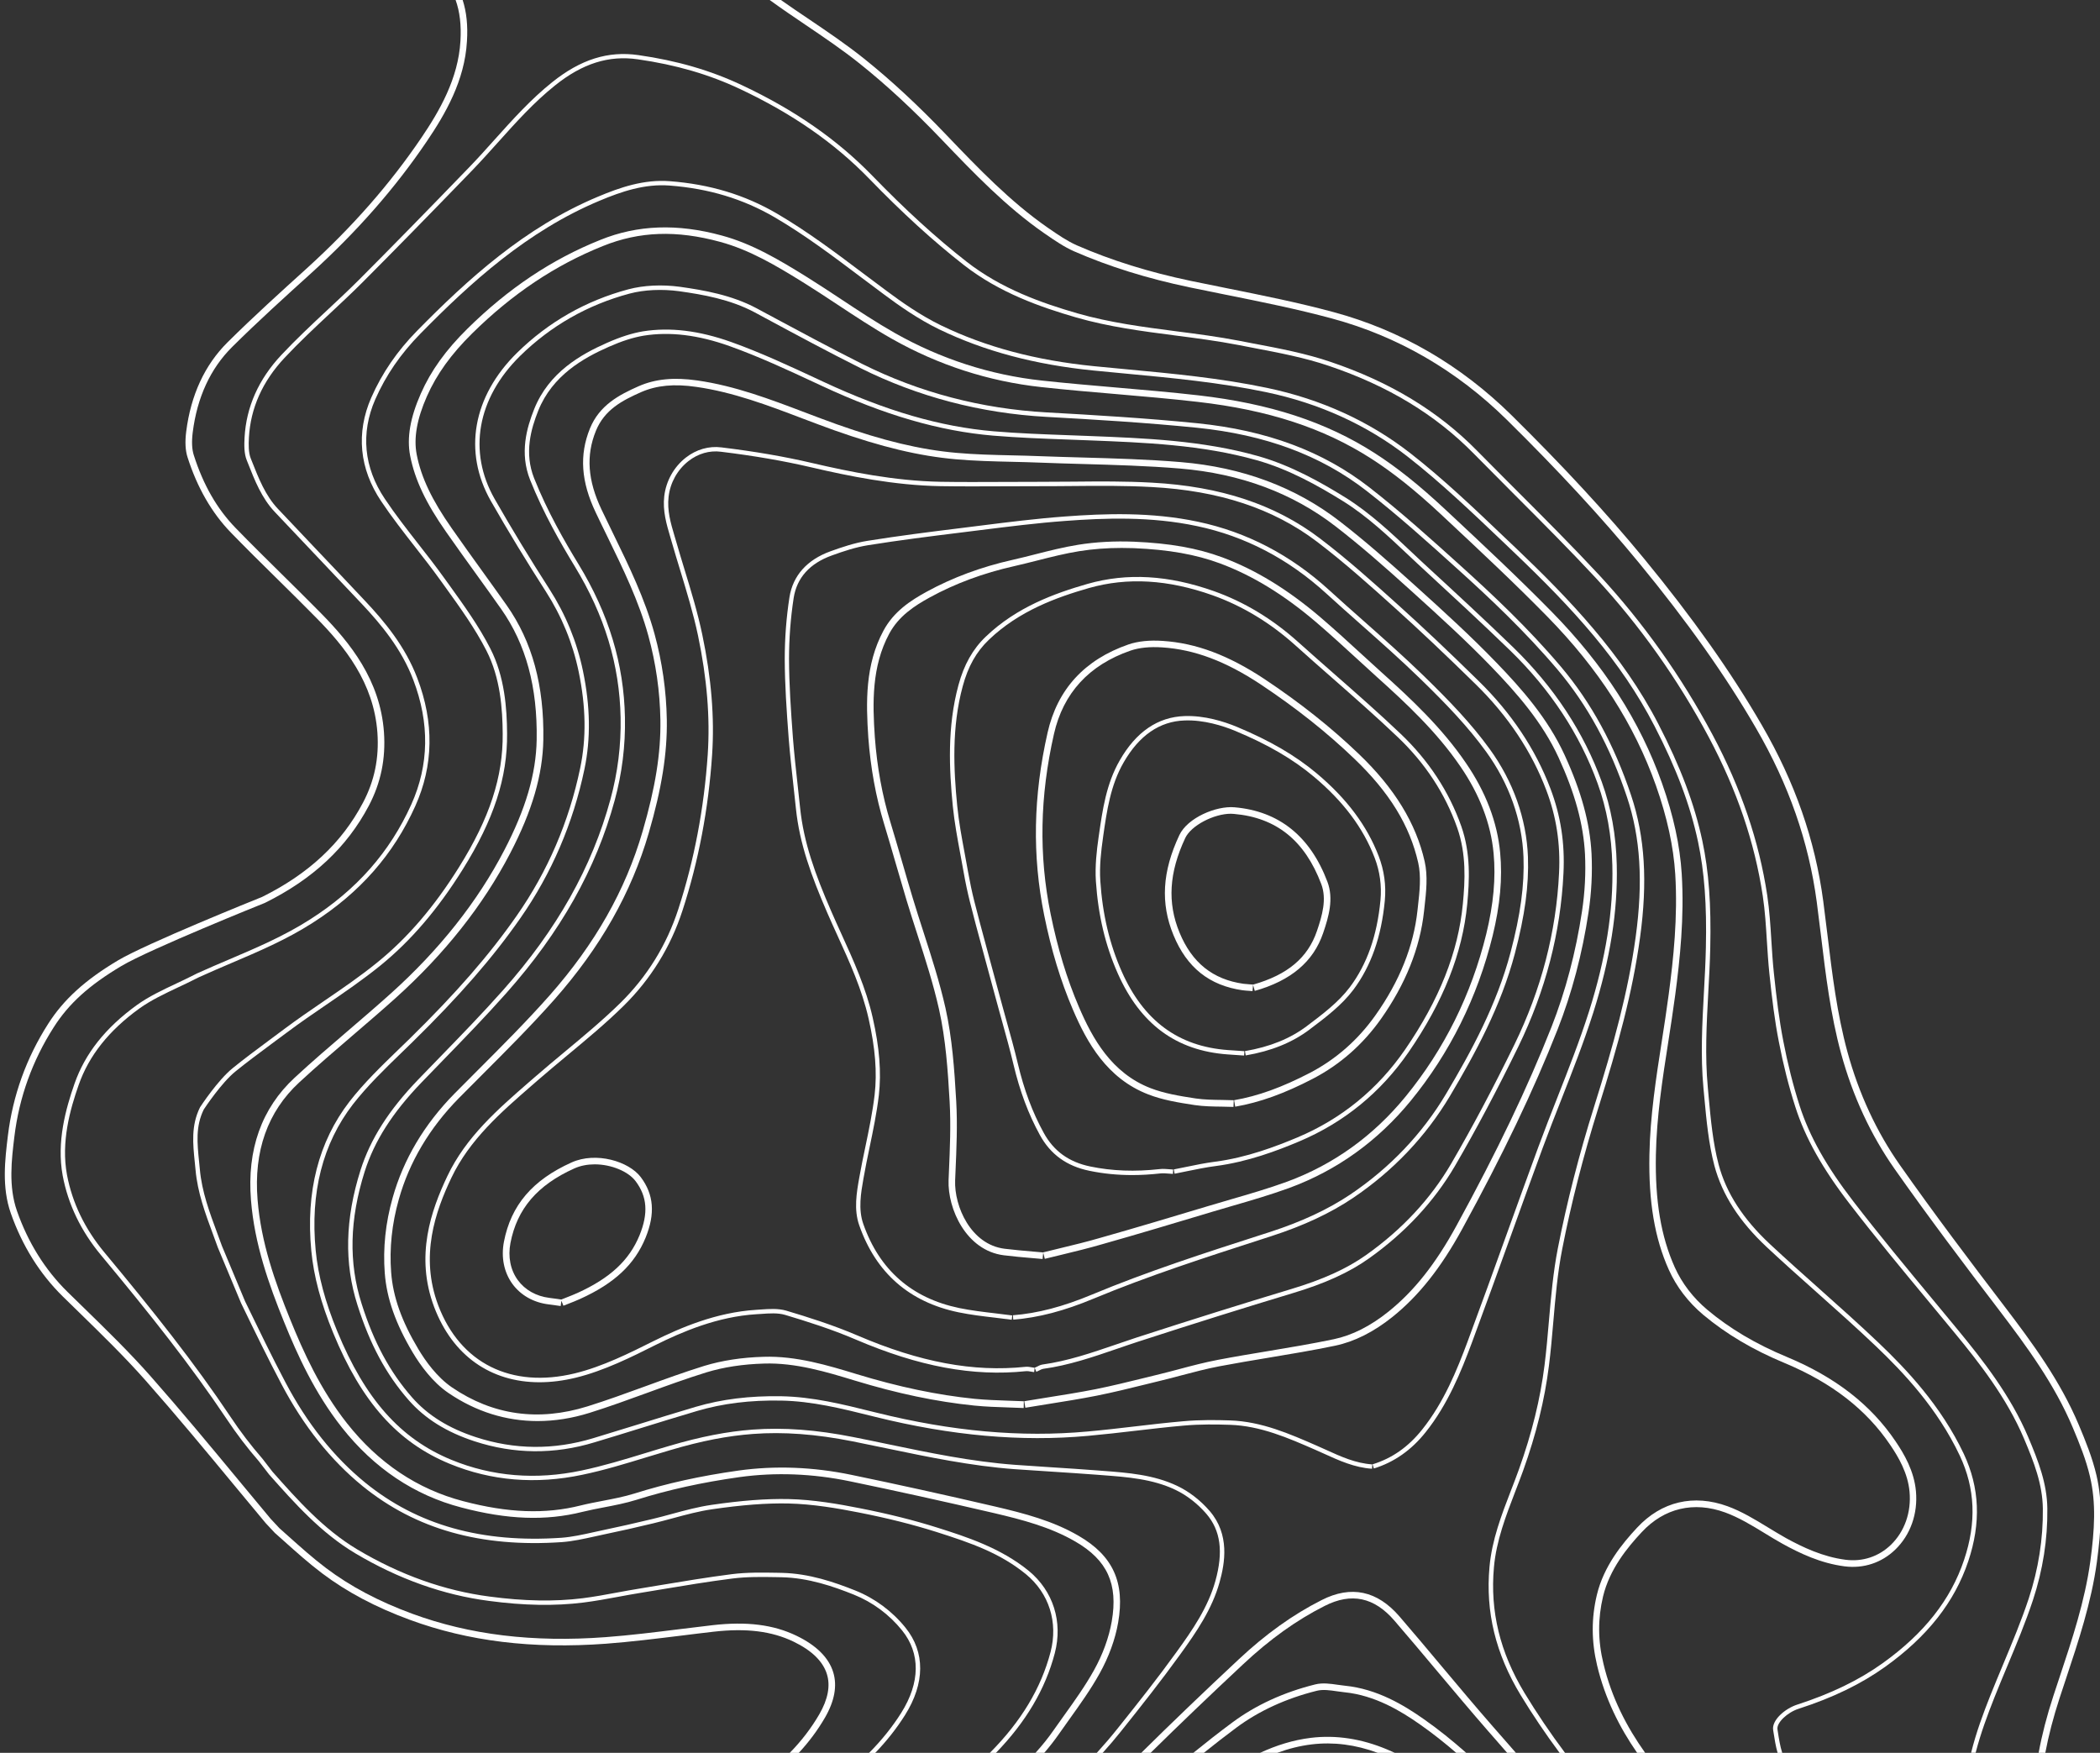
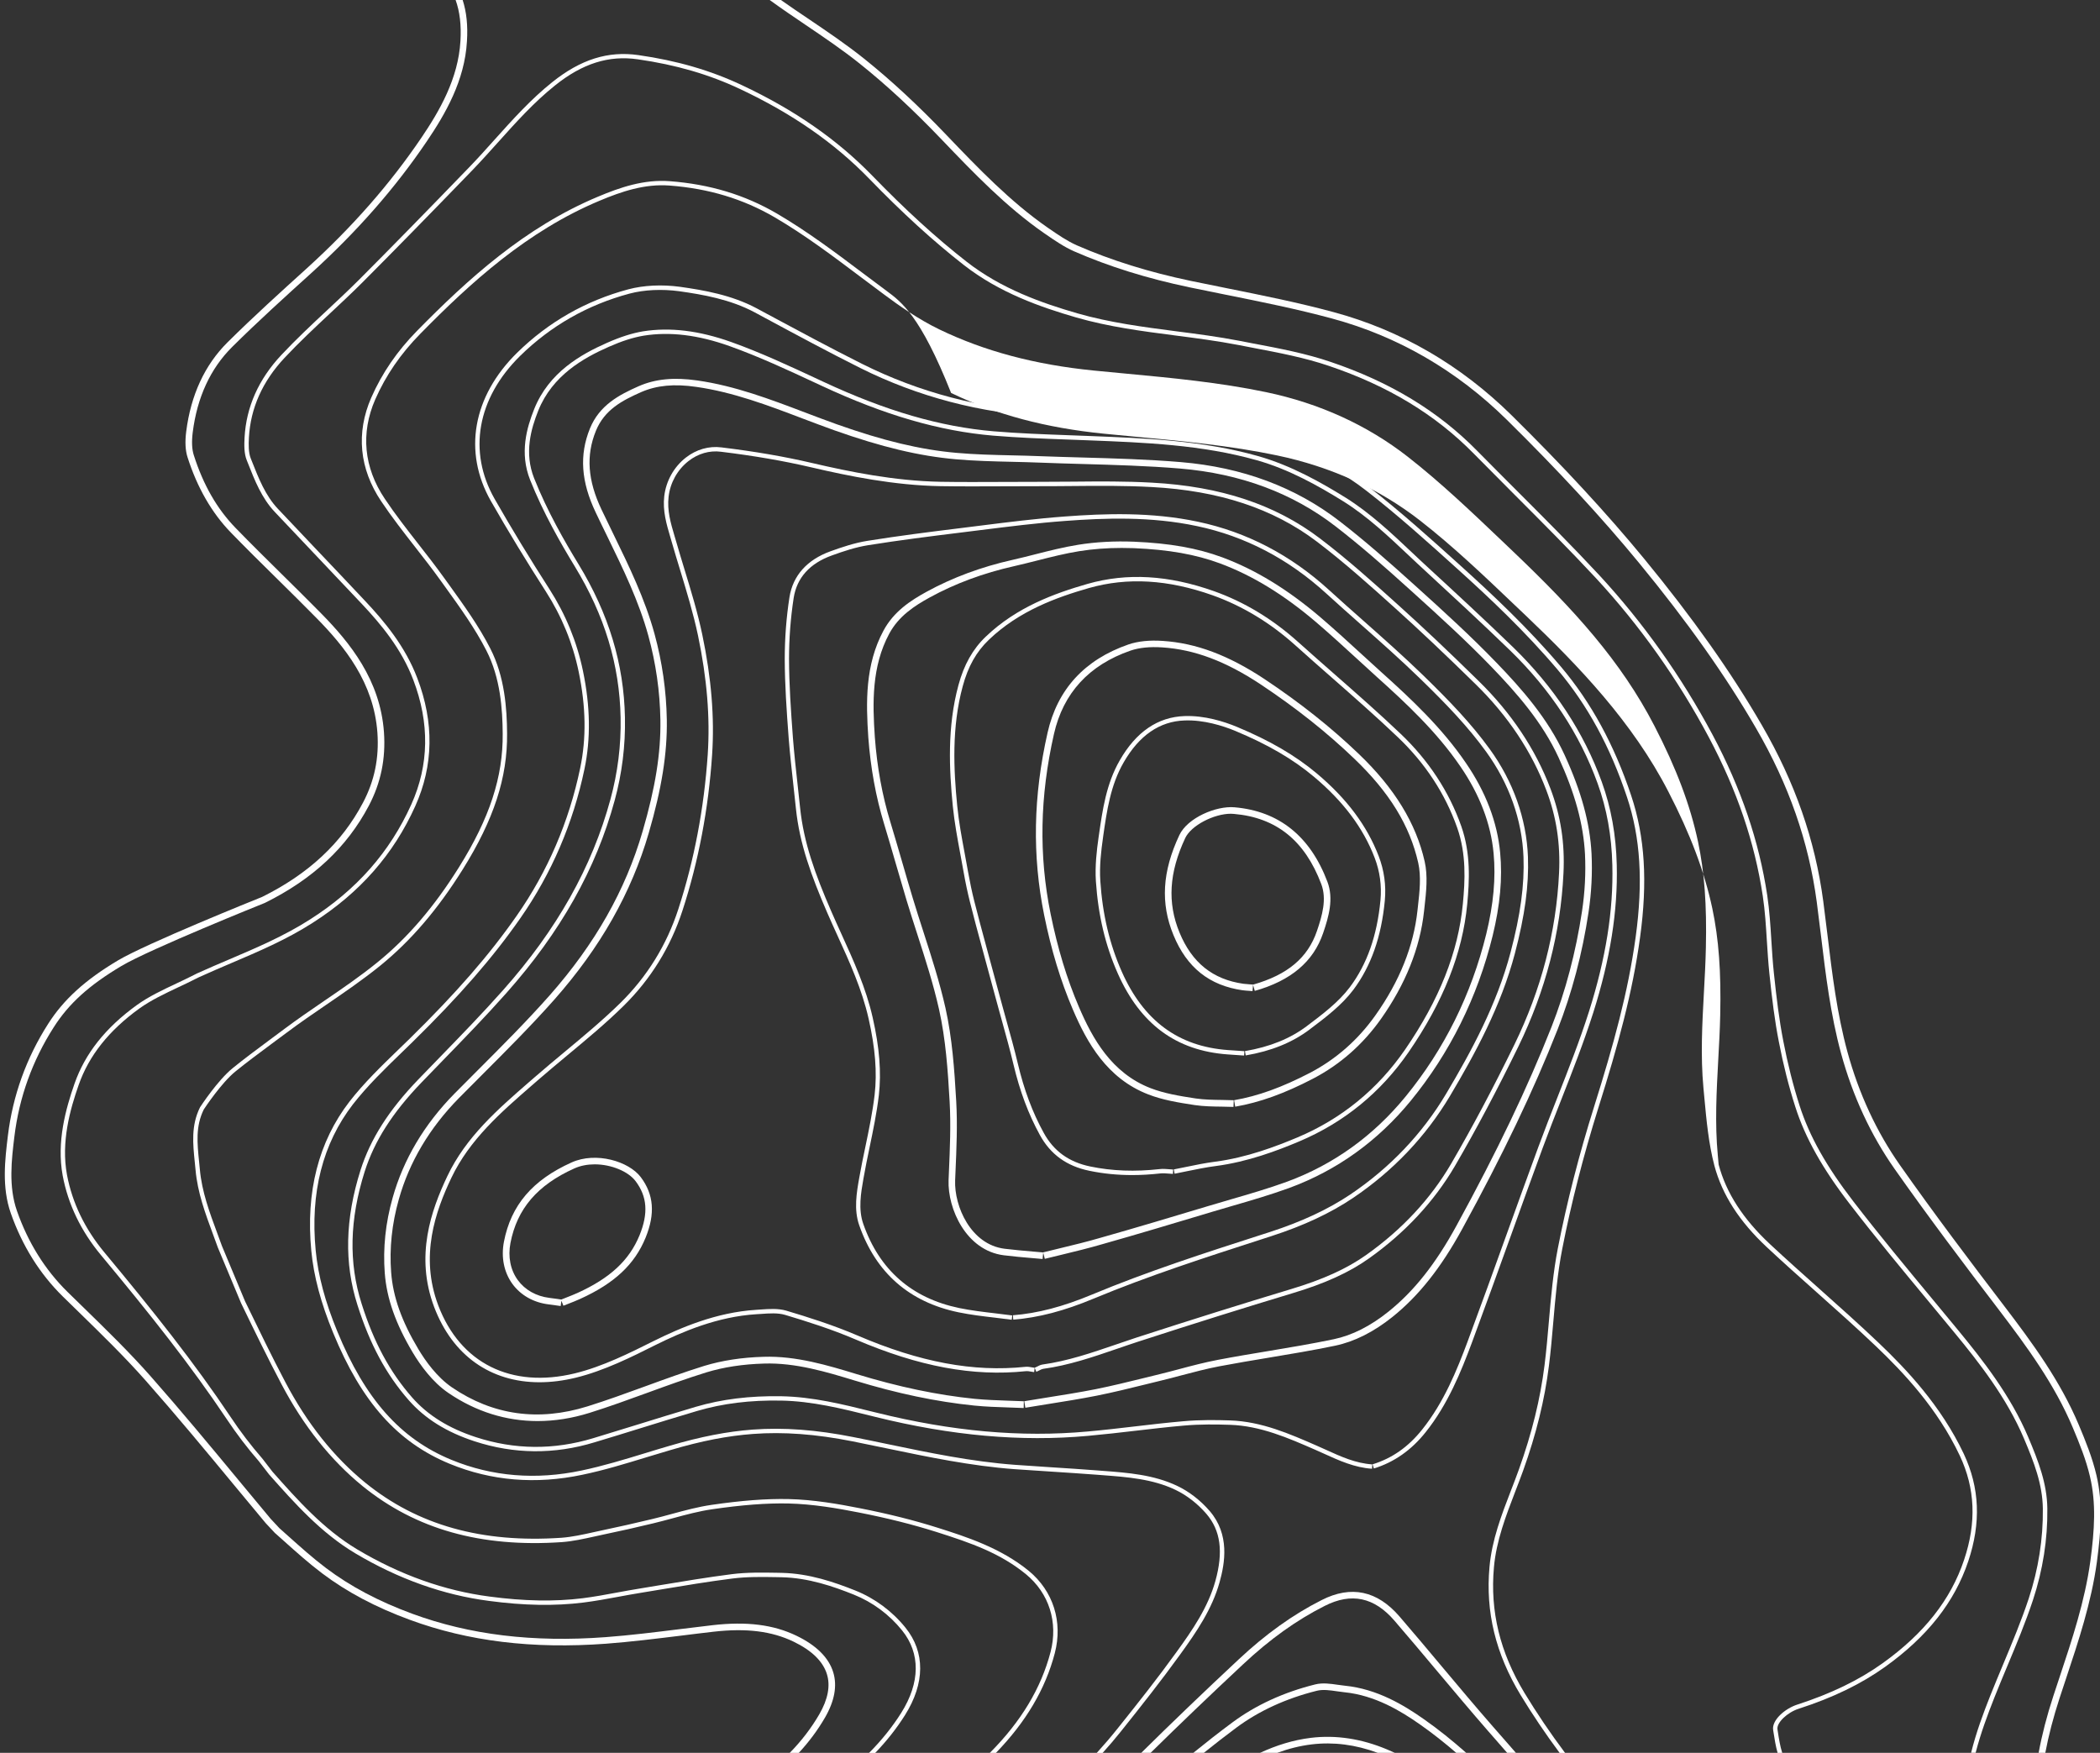
<svg xmlns="http://www.w3.org/2000/svg" fill="#000000" height="50" preserveAspectRatio="xMidYMid meet" version="1" viewBox="11.3 0.0 59.9 50.0" width="59.9" zoomAndPan="magnify">
  <rect x="11.3" y="0.0" width="59.9" height="50.0" fill="#333333" stroke="none" />
  <g>
    <g id="change1_5">
-       <path d="M57.025,45.539c0.188-0.778,0.688-1.39,1.104-1.835c0.64-0.687,1.484-0.886,2.379-0.561 c0.391,0.143,0.763,0.369,1.123,0.589c0.168,0.103,0.342,0.209,0.518,0.307c0.488,0.268,1.08,0.553,1.765,0.641 c0.541,0.069,1.054-0.099,1.444-0.475c0.435-0.419,0.65-1.026,0.592-1.667c-0.052-0.578-0.337-1.063-0.58-1.422 c-0.704-1.044-1.716-1.831-3.095-2.406c-0.892-0.37-1.637-0.812-2.278-1.35c-0.403-0.339-0.724-0.758-0.927-1.212 c-0.393-0.875-0.563-1.893-0.538-3.202c0.02-1.087,0.189-2.175,0.354-3.228c0.067-0.437,0.138-0.887,0.197-1.333 c0.135-1.016,0.263-2.222,0.186-3.46c-0.051-0.812-0.234-1.655-0.56-2.577c-0.629-1.777-1.657-3.378-3.145-4.894 c-0.946-0.964-1.95-1.903-2.921-2.811l-0.116-0.108c-0.74-0.692-1.384-1.206-2.023-1.615c-1.385-0.886-2.981-1.408-5.023-1.643 c-0.779-0.089-1.574-0.157-2.343-0.223c-0.697-0.06-1.418-0.122-2.125-0.199c-1.471-0.16-2.879-0.616-4.186-1.354 c-0.527-0.299-1.044-0.641-1.544-0.972c-0.307-0.203-0.624-0.412-0.942-0.611c-0.832-0.518-1.59-0.966-2.454-1.2 c-1.267-0.346-2.4-0.305-3.463,0.125c-1.386,0.555-2.625,1.384-3.79,2.532c-0.619,0.611-1.042,1.199-1.33,1.851 C23,11.913,22.9,12.493,22.999,13c0.133,0.682,0.451,1.354,1.029,2.177c0.288,0.412,0.585,0.826,0.874,1.226 c0.229,0.318,0.466,0.646,0.695,0.972c0.706,1.005,1.036,2.224,1.011,3.727c-0.017,0.972-0.311,1.973-0.923,3.149 c-0.761,1.465-1.85,2.84-3.234,4.085c-0.403,0.362-0.821,0.721-1.225,1.067c-0.504,0.432-1.025,0.878-1.521,1.338 c-0.944,0.874-1.363,2.05-1.246,3.494c0.1,1.256,0.513,2.412,0.944,3.475c0.379,0.936,0.872,2.024,1.646,3.006 c0.92,1.166,2.069,1.936,3.413,2.286c1.313,0.347,2.408,0.386,3.447,0.125c0.202-0.05,0.411-0.09,0.614-0.129 c0.307-0.059,0.625-0.12,0.929-0.215c0.908-0.286,1.871-0.498,2.944-0.649c1.022-0.141,2.083-0.101,3.151,0.121 c1.308,0.271,2.649,0.567,4.1,0.904c0.817,0.192,1.61,0.399,2.323,0.812c0.916,0.529,1.227,1.211,1.041,2.281 c-0.08,0.46-0.256,0.942-0.509,1.396c-0.248,0.444-0.552,0.87-0.847,1.281c-0.101,0.142-0.203,0.283-0.302,0.425 c-0.154,0.222-0.326,0.436-0.517,0.646h0.25c0.152-0.176,0.292-0.355,0.42-0.539c0.099-0.142,0.2-0.282,0.3-0.423 c0.298-0.416,0.606-0.846,0.858-1.3c0.263-0.472,0.447-0.975,0.53-1.455c0.2-1.146-0.149-1.908-1.131-2.476 c-0.734-0.426-1.542-0.637-2.374-0.832c-1.452-0.338-2.795-0.634-4.104-0.905c-1.09-0.226-2.172-0.268-3.215-0.123 c-1.084,0.152-2.057,0.367-2.974,0.656c-0.294,0.092-0.606,0.151-0.908,0.209c-0.205,0.04-0.417,0.08-0.624,0.131 c-1.007,0.254-2.073,0.215-3.354-0.123c-1.303-0.341-2.418-1.088-3.313-2.222c-0.759-0.963-1.245-2.037-1.619-2.961 c-0.426-1.048-0.833-2.188-0.931-3.418c-0.112-1.385,0.287-2.509,1.187-3.342c0.494-0.457,1.014-0.902,1.516-1.333 c0.405-0.348,0.824-0.706,1.229-1.07c1.402-1.261,2.504-2.653,3.275-4.138c0.626-1.204,0.926-2.231,0.944-3.233 c0.026-1.543-0.315-2.799-1.045-3.837c-0.23-0.326-0.467-0.655-0.696-0.973c-0.288-0.399-0.585-0.813-0.872-1.224 c-0.563-0.802-0.872-1.451-0.999-2.105c-0.09-0.467,0.005-1.011,0.292-1.661c0.279-0.629,0.689-1.199,1.291-1.793 c1.146-1.13,2.366-1.946,3.728-2.492c1.039-0.42,2.101-0.458,3.344-0.119c0.839,0.228,1.585,0.668,2.404,1.178 c0.315,0.197,0.632,0.406,0.938,0.608c0.503,0.332,1.023,0.676,1.555,0.978c1.329,0.752,2.762,1.215,4.258,1.378 c0.709,0.078,1.431,0.14,2.129,0.199c0.767,0.066,1.561,0.134,2.337,0.223c2.013,0.231,3.584,0.744,4.943,1.614 c0.631,0.404,1.265,0.911,1.997,1.594l0.116,0.109c0.969,0.906,1.972,1.843,2.915,2.805c1.468,1.497,2.482,3.075,3.102,4.825 c0.319,0.905,0.499,1.731,0.55,2.526c0.075,1.223-0.052,2.417-0.186,3.424c-0.059,0.443-0.128,0.894-0.196,1.329 c-0.165,1.059-0.335,2.153-0.355,3.252c-0.026,1.339,0.15,2.382,0.555,3.282c0.215,0.48,0.553,0.922,0.977,1.279 c0.657,0.55,1.418,1.002,2.327,1.379c1.344,0.562,2.329,1.326,3.012,2.339c0.23,0.339,0.501,0.798,0.549,1.333 c0.053,0.584-0.142,1.137-0.535,1.516c-0.349,0.335-0.807,0.485-1.291,0.423c-0.653-0.084-1.225-0.359-1.698-0.618 c-0.171-0.096-0.343-0.201-0.51-0.302c-0.368-0.225-0.749-0.457-1.156-0.606c-0.97-0.353-1.887-0.136-2.58,0.609 c-0.432,0.463-0.952,1.099-1.149,1.919c-0.159,0.664-0.157,1.321,0.006,2.008c0.226,0.95,0.639,1.771,1.142,2.497h0.229 c-0.525-0.736-0.958-1.571-1.189-2.541C56.876,46.802,56.874,46.174,57.025,45.539z" fill="#ffffff" />
-     </g>
+       </g>
    <g id="change2_6">
      <path d="M53.913,44.705c0.066-0.752,0.342-1.467,0.607-2.157c0.075-0.195,0.153-0.396,0.225-0.596 c0.374-1.042,0.615-2.021,0.737-2.996c0.053-0.417,0.089-0.843,0.125-1.254c0.059-0.686,0.12-1.394,0.254-2.075 c0.254-1.3,0.601-2.654,1.03-4.025c0.559-1.776,0.975-3.283,1.19-4.863c0.218-1.587,0.138-2.873-0.253-4.044 c-0.484-1.45-1.14-2.653-2.004-3.677c-0.939-1.109-1.971-2.075-2.855-2.874c-0.838-0.756-1.704-1.538-2.611-2.243 c-1.321-1.028-2.925-1.626-4.902-1.827c-1.463-0.147-2.927-0.234-4.301-0.31c-1.862-0.104-3.631-0.568-5.258-1.381 c-0.911-0.457-1.824-0.948-2.708-1.423l-0.302-0.163c-0.719-0.384-1.509-0.519-2.193-0.616c-0.513-0.069-1.034-0.044-1.468,0.071 c-1.216,0.325-2.285,0.935-3.177,1.811c-1.266,1.246-1.545,2.826-0.747,4.229c0.488,0.854,1.014,1.72,1.564,2.575 c0.456,0.71,0.772,1.481,0.94,2.293c0.208,0.998,0.222,1.898,0.043,2.752c-0.319,1.53-0.927,2.945-1.809,4.207 c-0.779,1.118-1.721,2.201-3.055,3.51c-0.107,0.104-0.215,0.209-0.323,0.313c-0.48,0.465-0.977,0.945-1.392,1.479 c-0.885,1.146-1.252,2.58-1.09,4.261c0.069,0.722,0.273,1.487,0.624,2.34c0.81,1.971,1.836,3.123,3.328,3.735 c1.184,0.486,2.455,0.591,3.777,0.311c0.621-0.129,1.238-0.318,1.836-0.501c0.224-0.068,0.455-0.139,0.683-0.205 c0.883-0.261,1.631-0.406,2.354-0.459c0.865-0.065,1.792,0.004,2.835,0.211c0.322,0.064,0.648,0.132,0.964,0.198 c1.191,0.248,2.422,0.505,3.66,0.596c0.346,0.024,0.692,0.047,1.039,0.069c0.431,0.028,0.876,0.057,1.313,0.09l0.154,0.012 c0.703,0.053,1.432,0.107,2.082,0.419c0.318,0.151,0.631,0.394,0.88,0.682c0.409,0.475,0.491,1.084,0.258,1.92 c-0.208,0.745-0.644,1.385-1.11,2.027c-0.53,0.735-1.077,1.427-1.687,2.189c-0.187,0.234-0.383,0.463-0.586,0.686h0.167 c0.179-0.198,0.352-0.4,0.517-0.607c0.588-0.736,1.159-1.458,1.69-2.194c0.473-0.652,0.915-1.302,1.129-2.067 c0.155-0.553,0.294-1.366-0.284-2.035c-0.26-0.301-0.586-0.554-0.92-0.712c-0.672-0.322-1.411-0.377-2.126-0.431l-0.154-0.012 c-0.438-0.033-0.884-0.063-1.315-0.09c-0.346-0.022-0.692-0.045-1.037-0.07c-1.23-0.09-2.457-0.346-3.643-0.593 c-0.316-0.066-0.644-0.135-0.966-0.198c-1.055-0.21-1.993-0.279-2.869-0.214c-0.731,0.054-1.487,0.201-2.379,0.464 c-0.229,0.066-0.46,0.138-0.684,0.206c-0.595,0.182-1.21,0.369-1.825,0.498c-1.298,0.274-2.544,0.172-3.705-0.304 c-1.458-0.599-2.463-1.73-3.26-3.668c-0.346-0.841-0.547-1.595-0.615-2.304c-0.159-1.648,0.199-3.052,1.064-4.173 c0.41-0.526,0.903-1.004,1.38-1.466c0.108-0.104,0.216-0.209,0.323-0.314c1.339-1.314,2.286-2.402,3.07-3.526 c0.891-1.276,1.506-2.708,1.829-4.253c0.182-0.871,0.168-1.788-0.043-2.803c-0.171-0.826-0.494-1.612-0.958-2.335 c-0.549-0.853-1.074-1.717-1.561-2.569c-0.769-1.35-0.498-2.874,0.725-4.078c0.877-0.861,1.927-1.459,3.122-1.779 c0.419-0.111,0.923-0.135,1.419-0.068c0.673,0.095,1.45,0.229,2.151,0.602l0.302,0.163c0.884,0.476,1.798,0.968,2.711,1.425 c1.642,0.82,3.428,1.289,5.307,1.394c1.373,0.076,2.835,0.163,4.296,0.31c1.953,0.199,3.535,0.788,4.838,1.801 c0.903,0.702,1.768,1.482,2.604,2.237c0.882,0.796,1.909,1.759,2.844,2.862c0.854,1.012,1.502,2.201,1.98,3.636 c0.385,1.152,0.463,2.42,0.248,3.988c-0.215,1.571-0.629,3.072-1.186,4.843c-0.432,1.375-0.779,2.733-1.034,4.039 c-0.135,0.688-0.196,1.399-0.256,2.088c-0.035,0.41-0.072,0.835-0.124,1.249c-0.121,0.965-0.36,1.937-0.73,2.969 c-0.071,0.198-0.148,0.399-0.224,0.594c-0.27,0.699-0.548,1.421-0.616,2.191c-0.116,1.281,0.175,2.478,0.89,3.656 c0.334,0.55,0.704,1.099,1.112,1.649h0.155c-0.428-0.572-0.813-1.143-1.16-1.715C54.084,47.131,53.799,45.96,53.913,44.705z" fill="#ffffff" />
    </g>
    <g id="change1_7">
      <path d="M53.891,49.259c-0.494-0.565-0.986-1.152-1.462-1.719c-0.394-0.471-0.802-0.957-1.209-1.429 c-0.635-0.738-1.382-0.896-2.221-0.469c-0.82,0.414-1.596,0.97-2.371,1.696c-1.011,0.944-1.923,1.82-2.774,2.661h0.267 c0.812-0.799,1.68-1.631,2.636-2.524c0.763-0.715,1.523-1.26,2.328-1.666c0.763-0.388,1.415-0.249,1.993,0.424 c0.407,0.472,0.814,0.957,1.208,1.427c0.477,0.567,0.969,1.154,1.464,1.722l0.073,0.083c0.155,0.178,0.311,0.356,0.467,0.535h0.25 c-0.193-0.22-0.385-0.439-0.576-0.658L53.891,49.259z" fill="#ffffff" />
    </g>
    <g id="change1_1">
      <path d="M49.661,48.085c-0.066-0.007-0.133-0.017-0.2-0.026c-0.214-0.031-0.435-0.063-0.645-0.011 c-0.903,0.225-1.7,0.591-2.368,1.088c-0.375,0.278-0.746,0.569-1.11,0.864h0.3c0.304-0.243,0.611-0.483,0.922-0.714 c0.648-0.482,1.423-0.838,2.302-1.057c0.174-0.043,0.377-0.014,0.573,0.015c0.067,0.01,0.138,0.02,0.207,0.027 c0.88,0.087,1.619,0.538,2.164,0.921c0.357,0.25,0.699,0.522,1.031,0.808h0.285c-0.386-0.341-0.787-0.666-1.209-0.961 C51.35,48.643,50.583,48.176,49.661,48.085z" fill="#ffffff" />
    </g>
    <g id="change2_1">
-       <path d="M62,49.329c-0.029-0.185,0.276-0.481,0.606-0.587c0.976-0.315,1.782-0.706,2.465-1.195 c1.206-0.863,1.981-1.849,2.371-3.011c0.368-1.097,0.326-2.1-0.128-3.066c-0.651-1.375-1.638-2.413-2.425-3.163 c-0.551-0.524-1.129-1.04-1.688-1.538c-0.468-0.417-0.951-0.848-1.417-1.282c-0.769-0.719-1.247-1.461-1.462-2.268 c-0.164-0.623-0.225-1.285-0.284-1.926c-0.008-0.09-0.017-0.179-0.024-0.268c-0.086-0.907-0.035-1.83,0.013-2.723 c0.023-0.415,0.047-0.845,0.056-1.268c0.028-1.236-0.041-2.177-0.226-3.051c-0.225-1.051-0.623-2.109-1.255-3.332 c-1.019-1.976-2.55-3.574-4.052-5.006c-0.111-0.105-0.222-0.21-0.332-0.315c-0.859-0.819-1.747-1.667-2.692-2.404 c-1.171-0.912-2.544-1.538-4.083-1.861c-1.334-0.28-2.705-0.409-4.031-0.533c-0.303-0.028-0.607-0.057-0.91-0.087 c-1.658-0.166-3.083-0.546-4.357-1.162C37.55,8.994,37.003,8.606,36.592,8.3c-0.223-0.165-0.445-0.332-0.666-0.498 c-0.786-0.592-1.6-1.204-2.469-1.712c-0.914-0.533-1.911-0.834-3.047-0.921c-0.742-0.058-1.424,0.177-2.05,0.44 c-2.093,0.875-3.718,2.357-5.163,3.827c-0.571,0.582-0.998,1.205-1.307,1.906c-0.439,1.005-0.341,2.028,0.284,2.958 c0.3,0.449,0.637,0.88,0.963,1.298c0.242,0.31,0.493,0.63,0.725,0.954l0.152,0.211c0.412,0.572,0.837,1.163,1.158,1.791 c0.404,0.785,0.462,1.68,0.467,2.372c0.012,1.235-0.372,2.41-1.245,3.808c-0.707,1.132-1.469,2.021-2.33,2.718 c-0.486,0.396-1.015,0.756-1.525,1.104c-0.373,0.255-0.758,0.518-1.125,0.793c-0.149,0.111-0.29,0.217-0.424,0.315 c-0.394,0.293-0.735,0.546-1.053,0.805c-0.428,0.347-0.911,1.085-0.931,1.116l-0.003,0.006c-0.254,0.517-0.202,1.029-0.146,1.572 c0.007,0.069,0.015,0.14,0.021,0.21c0.057,0.646,0.281,1.249,0.497,1.833c0.046,0.125,0.093,0.251,0.139,0.38l0.664,1.589 l0.034,0.07c0.358,0.739,0.729,1.504,1.12,2.244c0.624,1.185,1.4,2.16,2.308,2.9c1.52,1.234,3.379,1.758,5.686,1.6 c0.315-0.023,0.627-0.094,0.93-0.16c0.098-0.022,0.195-0.044,0.293-0.064c0.434-0.09,0.889-0.192,1.389-0.313 c0.188-0.045,0.377-0.097,0.561-0.146c0.365-0.099,0.742-0.201,1.12-0.255c0.855-0.124,1.545-0.177,2.171-0.164 c0.703,0.016,1.411,0.14,2.012,0.258c0.813,0.16,1.538,0.342,2.214,0.556c0.997,0.316,1.818,0.606,2.55,1.205 c0.659,0.544,0.921,1.373,0.7,2.218c-0.271,1.036-0.841,1.983-1.733,2.878h0.174c0.858-0.885,1.412-1.822,1.68-2.846 c0.233-0.894-0.044-1.771-0.742-2.347c-0.81-0.661-1.798-0.976-2.592-1.228c-0.681-0.216-1.409-0.398-2.228-0.559 c-0.605-0.12-1.321-0.245-2.033-0.261c-0.633-0.013-1.33,0.04-2.192,0.165c-0.386,0.056-0.767,0.159-1.135,0.259 c-0.183,0.05-0.371,0.101-0.557,0.145c-0.5,0.12-0.953,0.223-1.386,0.313c-0.098,0.021-0.196,0.042-0.294,0.064 c-0.298,0.066-0.606,0.135-0.912,0.158c-2.273,0.155-4.104-0.359-5.598-1.572c-0.895-0.729-1.661-1.692-2.276-2.862 c-0.39-0.738-0.759-1.502-1.117-2.24l-0.033-0.067L17.63,35.54c-0.045-0.126-0.092-0.253-0.139-0.379 c-0.213-0.575-0.434-1.171-0.49-1.8c-0.007-0.071-0.014-0.143-0.021-0.212c-0.056-0.546-0.104-1.018,0.132-1.501 c0.035-0.053,0.504-0.761,0.903-1.084c0.316-0.257,0.656-0.509,1.049-0.801c0.134-0.1,0.275-0.204,0.425-0.315 c0.365-0.274,0.749-0.536,1.121-0.79c0.513-0.351,1.043-0.713,1.533-1.11c0.872-0.707,1.643-1.606,2.357-2.75 c0.886-1.419,1.276-2.615,1.264-3.875c-0.005-0.706-0.065-1.62-0.481-2.428c-0.325-0.637-0.754-1.231-1.168-1.807l-0.152-0.21 c-0.234-0.327-0.485-0.647-0.728-0.958c-0.325-0.416-0.661-0.845-0.958-1.29c-0.6-0.893-0.694-1.874-0.273-2.838 c0.303-0.687,0.722-1.298,1.282-1.868c1.435-1.461,3.048-2.933,5.121-3.8c0.612-0.257,1.278-0.486,1.993-0.431 c1.117,0.085,2.096,0.381,2.994,0.904c0.863,0.504,1.673,1.115,2.457,1.705c0.222,0.167,0.443,0.333,0.667,0.499 c0.415,0.309,0.969,0.702,1.572,0.994c1.288,0.622,2.727,1.006,4.399,1.174c0.304,0.03,0.607,0.059,0.911,0.087 c1.322,0.124,2.689,0.253,4.018,0.531c1.52,0.319,2.876,0.938,4.031,1.837c0.94,0.734,1.826,1.579,2.684,2.396 c0.11,0.105,0.221,0.21,0.331,0.316c1.728,1.646,3.073,3.123,4.028,4.973c0.626,1.212,1.021,2.261,1.242,3.301 c0.183,0.864,0.252,1.796,0.224,3.022c-0.009,0.421-0.032,0.85-0.055,1.264c-0.049,0.897-0.1,1.825-0.014,2.741 c0.009,0.089,0.017,0.178,0.025,0.268c0.06,0.646,0.121,1.313,0.287,1.945c0.222,0.831,0.711,1.593,1.498,2.328 c0.466,0.436,0.95,0.866,1.419,1.284c0.559,0.497,1.136,1.012,1.686,1.535c0.779,0.742,1.756,1.769,2.397,3.126 c0.44,0.936,0.48,1.908,0.122,2.973c-0.38,1.137-1.141,2.102-2.325,2.949c-0.672,0.481-1.467,0.866-2.43,1.178 c-0.362,0.116-0.735,0.451-0.691,0.726l0.009,0.056c0.03,0.2,0.063,0.403,0.118,0.596h0.132c-0.062-0.194-0.095-0.407-0.127-0.615 L62,49.329z" fill="#ffffff" />
+       <path d="M62,49.329c-0.029-0.185,0.276-0.481,0.606-0.587c0.976-0.315,1.782-0.706,2.465-1.195 c1.206-0.863,1.981-1.849,2.371-3.011c0.368-1.097,0.326-2.1-0.128-3.066c-0.651-1.375-1.638-2.413-2.425-3.163 c-0.551-0.524-1.129-1.04-1.688-1.538c-0.468-0.417-0.951-0.848-1.417-1.282c-0.769-0.719-1.247-1.461-1.462-2.268 c-0.008-0.09-0.017-0.179-0.024-0.268c-0.086-0.907-0.035-1.83,0.013-2.723 c0.023-0.415,0.047-0.845,0.056-1.268c0.028-1.236-0.041-2.177-0.226-3.051c-0.225-1.051-0.623-2.109-1.255-3.332 c-1.019-1.976-2.55-3.574-4.052-5.006c-0.111-0.105-0.222-0.21-0.332-0.315c-0.859-0.819-1.747-1.667-2.692-2.404 c-1.171-0.912-2.544-1.538-4.083-1.861c-1.334-0.28-2.705-0.409-4.031-0.533c-0.303-0.028-0.607-0.057-0.91-0.087 c-1.658-0.166-3.083-0.546-4.357-1.162C37.55,8.994,37.003,8.606,36.592,8.3c-0.223-0.165-0.445-0.332-0.666-0.498 c-0.786-0.592-1.6-1.204-2.469-1.712c-0.914-0.533-1.911-0.834-3.047-0.921c-0.742-0.058-1.424,0.177-2.05,0.44 c-2.093,0.875-3.718,2.357-5.163,3.827c-0.571,0.582-0.998,1.205-1.307,1.906c-0.439,1.005-0.341,2.028,0.284,2.958 c0.3,0.449,0.637,0.88,0.963,1.298c0.242,0.31,0.493,0.63,0.725,0.954l0.152,0.211c0.412,0.572,0.837,1.163,1.158,1.791 c0.404,0.785,0.462,1.68,0.467,2.372c0.012,1.235-0.372,2.41-1.245,3.808c-0.707,1.132-1.469,2.021-2.33,2.718 c-0.486,0.396-1.015,0.756-1.525,1.104c-0.373,0.255-0.758,0.518-1.125,0.793c-0.149,0.111-0.29,0.217-0.424,0.315 c-0.394,0.293-0.735,0.546-1.053,0.805c-0.428,0.347-0.911,1.085-0.931,1.116l-0.003,0.006c-0.254,0.517-0.202,1.029-0.146,1.572 c0.007,0.069,0.015,0.14,0.021,0.21c0.057,0.646,0.281,1.249,0.497,1.833c0.046,0.125,0.093,0.251,0.139,0.38l0.664,1.589 l0.034,0.07c0.358,0.739,0.729,1.504,1.12,2.244c0.624,1.185,1.4,2.16,2.308,2.9c1.52,1.234,3.379,1.758,5.686,1.6 c0.315-0.023,0.627-0.094,0.93-0.16c0.098-0.022,0.195-0.044,0.293-0.064c0.434-0.09,0.889-0.192,1.389-0.313 c0.188-0.045,0.377-0.097,0.561-0.146c0.365-0.099,0.742-0.201,1.12-0.255c0.855-0.124,1.545-0.177,2.171-0.164 c0.703,0.016,1.411,0.14,2.012,0.258c0.813,0.16,1.538,0.342,2.214,0.556c0.997,0.316,1.818,0.606,2.55,1.205 c0.659,0.544,0.921,1.373,0.7,2.218c-0.271,1.036-0.841,1.983-1.733,2.878h0.174c0.858-0.885,1.412-1.822,1.68-2.846 c0.233-0.894-0.044-1.771-0.742-2.347c-0.81-0.661-1.798-0.976-2.592-1.228c-0.681-0.216-1.409-0.398-2.228-0.559 c-0.605-0.12-1.321-0.245-2.033-0.261c-0.633-0.013-1.33,0.04-2.192,0.165c-0.386,0.056-0.767,0.159-1.135,0.259 c-0.183,0.05-0.371,0.101-0.557,0.145c-0.5,0.12-0.953,0.223-1.386,0.313c-0.098,0.021-0.196,0.042-0.294,0.064 c-0.298,0.066-0.606,0.135-0.912,0.158c-2.273,0.155-4.104-0.359-5.598-1.572c-0.895-0.729-1.661-1.692-2.276-2.862 c-0.39-0.738-0.759-1.502-1.117-2.24l-0.033-0.067L17.63,35.54c-0.045-0.126-0.092-0.253-0.139-0.379 c-0.213-0.575-0.434-1.171-0.49-1.8c-0.007-0.071-0.014-0.143-0.021-0.212c-0.056-0.546-0.104-1.018,0.132-1.501 c0.035-0.053,0.504-0.761,0.903-1.084c0.316-0.257,0.656-0.509,1.049-0.801c0.134-0.1,0.275-0.204,0.425-0.315 c0.365-0.274,0.749-0.536,1.121-0.79c0.513-0.351,1.043-0.713,1.533-1.11c0.872-0.707,1.643-1.606,2.357-2.75 c0.886-1.419,1.276-2.615,1.264-3.875c-0.005-0.706-0.065-1.62-0.481-2.428c-0.325-0.637-0.754-1.231-1.168-1.807l-0.152-0.21 c-0.234-0.327-0.485-0.647-0.728-0.958c-0.325-0.416-0.661-0.845-0.958-1.29c-0.6-0.893-0.694-1.874-0.273-2.838 c0.303-0.687,0.722-1.298,1.282-1.868c1.435-1.461,3.048-2.933,5.121-3.8c0.612-0.257,1.278-0.486,1.993-0.431 c1.117,0.085,2.096,0.381,2.994,0.904c0.863,0.504,1.673,1.115,2.457,1.705c0.222,0.167,0.443,0.333,0.667,0.499 c0.415,0.309,0.969,0.702,1.572,0.994c1.288,0.622,2.727,1.006,4.399,1.174c0.304,0.03,0.607,0.059,0.911,0.087 c1.322,0.124,2.689,0.253,4.018,0.531c1.52,0.319,2.876,0.938,4.031,1.837c0.94,0.734,1.826,1.579,2.684,2.396 c0.11,0.105,0.221,0.21,0.331,0.316c1.728,1.646,3.073,3.123,4.028,4.973c0.626,1.212,1.021,2.261,1.242,3.301 c0.183,0.864,0.252,1.796,0.224,3.022c-0.009,0.421-0.032,0.85-0.055,1.264c-0.049,0.897-0.1,1.825-0.014,2.741 c0.009,0.089,0.017,0.178,0.025,0.268c0.06,0.646,0.121,1.313,0.287,1.945c0.222,0.831,0.711,1.593,1.498,2.328 c0.466,0.436,0.95,0.866,1.419,1.284c0.559,0.497,1.136,1.012,1.686,1.535c0.779,0.742,1.756,1.769,2.397,3.126 c0.44,0.936,0.48,1.908,0.122,2.973c-0.38,1.137-1.141,2.102-2.325,2.949c-0.672,0.481-1.467,0.866-2.43,1.178 c-0.362,0.116-0.735,0.451-0.691,0.726l0.009,0.056c0.03,0.2,0.063,0.403,0.118,0.596h0.132c-0.062-0.194-0.095-0.407-0.127-0.615 L62,49.329z" fill="#ffffff" />
    </g>
    <g id="change1_8">
      <path d="M48.691,49.572c-0.51,0.063-0.981,0.212-1.45,0.428h0.491c0.318-0.117,0.642-0.2,0.981-0.241 c0.62-0.075,1.253,0.006,1.885,0.241h0.488c-0.074-0.033-0.149-0.065-0.226-0.099C50.136,49.597,49.405,49.485,48.691,49.572z" fill="#ffffff" />
    </g>
    <g>
      <g id="change2_7">
        <path d="M68.188,48.421c0.121-0.305,0.248-0.609,0.371-0.903c0.254-0.608,0.518-1.238,0.728-1.874 c0.283-0.856,0.421-1.735,0.411-2.611c-0.009-0.715-0.253-1.348-0.547-2.042c-0.501-1.184-1.3-2.2-2.009-3.061 c-0.231-0.281-0.464-0.563-0.697-0.843c-0.757-0.913-1.54-1.856-2.279-2.815c-0.769-0.996-1.256-1.864-1.534-2.731 c-0.185-0.579-0.342-1.2-0.466-1.847c-0.118-0.607-0.192-1.213-0.268-1.935c-0.033-0.31-0.053-0.625-0.072-0.931 c-0.026-0.423-0.054-0.861-0.117-1.285c-0.235-1.552-0.744-3.049-1.556-4.575c-0.889-1.667-1.979-3.203-3.237-4.563 c-0.761-0.818-1.564-1.622-2.344-2.402c-0.354-0.354-0.754-0.754-1.144-1.15c-1.108-1.126-2.473-1.954-4.171-2.529 c-0.701-0.24-1.449-0.382-2.174-0.52l-0.02-0.003c-0.14-0.027-0.279-0.053-0.418-0.081c-0.596-0.115-1.208-0.195-1.801-0.271 c-0.93-0.121-1.891-0.246-2.816-0.512c-1.003-0.291-2.163-0.694-3.164-1.478c-0.864-0.675-1.742-1.477-2.684-2.449 c-1.001-1.03-2.217-1.875-3.716-2.58c-0.888-0.42-1.854-0.702-2.952-0.858c-0.866-0.125-1.649,0.121-2.463,0.774 c-0.604,0.482-1.13,1.068-1.64,1.636c-0.235,0.263-0.479,0.534-0.728,0.792c-1.262,1.305-2.231,2.295-3.142,3.208 c-0.298,0.297-0.61,0.59-0.916,0.875c-0.435,0.406-0.884,0.827-1.298,1.269c-0.648,0.69-1.001,1.482-1.049,2.353 c-0.012,0.213-0.015,0.457,0.061,0.645l0.033,0.083c0.194,0.493,0.395,1.002,0.766,1.394c0.372,0.395,0.746,0.789,1.12,1.183 l0.022,0.023c0.446,0.469,0.906,0.954,1.357,1.434c0.529,0.564,1.115,1.261,1.452,2.148c0.471,1.234,0.453,2.431-0.055,3.558 c-0.612,1.358-1.556,2.43-2.886,3.278c-0.731,0.469-1.53,0.81-2.302,1.139c-0.302,0.128-0.614,0.262-0.923,0.402l-0.085,0.043 c-0.168,0.086-0.343,0.168-0.512,0.248c-0.383,0.18-0.779,0.366-1.122,0.613c-0.893,0.646-1.474,1.379-1.776,2.24 c-0.25,0.716-0.515,1.66-0.338,2.623c0.154,0.82,0.522,1.585,1.094,2.271c1.406,1.691,2.555,3.136,3.592,4.686 c0.277,0.416,0.583,0.817,0.908,1.19l0.296,0.382c0.723,0.814,1.47,1.657,2.452,2.244c1.233,0.734,2.519,1.192,3.82,1.36 c0.997,0.133,1.875,0.148,2.686,0.047c0.335-0.042,0.674-0.104,1.001-0.165c0.207-0.038,0.42-0.078,0.634-0.112 c0.188-0.031,0.377-0.063,0.566-0.094c0.672-0.112,1.367-0.228,2.056-0.315c0.417-0.053,0.846-0.046,1.26-0.039l0.147,0.003 c0.761,0.017,1.466,0.26,2.055,0.496c0.536,0.215,1.012,0.568,1.376,1.021c0.527,0.653,0.519,1.487-0.024,2.35 c-0.252,0.4-0.555,0.778-0.918,1.144h0.175c0.332-0.345,0.611-0.7,0.849-1.077c0.573-0.91,0.579-1.797,0.015-2.495 c-0.378-0.47-0.872-0.836-1.427-1.059c-0.6-0.24-1.317-0.487-2.099-0.505l-0.148-0.003c-0.418-0.007-0.851-0.014-1.278,0.04 c-0.691,0.088-1.387,0.204-2.06,0.316c-0.189,0.031-0.377,0.063-0.566,0.094c-0.215,0.034-0.43,0.074-0.637,0.112 c-0.326,0.061-0.663,0.123-0.995,0.165c-0.799,0.099-1.667,0.084-2.654-0.048c-1.284-0.166-2.553-0.618-3.772-1.344 c-0.965-0.577-1.706-1.412-2.419-2.216l-0.29-0.376l-0.007-0.008c-0.322-0.37-0.625-0.767-0.899-1.18 c-1.04-1.554-2.191-3-3.6-4.694c-0.558-0.671-0.917-1.416-1.067-2.215c-0.172-0.934,0.087-1.858,0.333-2.559 c0.293-0.837,0.859-1.551,1.731-2.182c0.333-0.239,0.724-0.423,1.102-0.602c0.169-0.079,0.345-0.162,0.514-0.249l0.083-0.041 c0.306-0.14,0.617-0.272,0.918-0.401c0.777-0.331,1.581-0.673,2.32-1.147c1.351-0.861,2.311-1.952,2.933-3.332 c0.522-1.158,0.542-2.387,0.058-3.654c-0.345-0.908-0.94-1.617-1.478-2.19c-0.45-0.479-0.911-0.965-1.359-1.436l-0.02-0.021 c-0.374-0.394-0.748-0.788-1.12-1.183c-0.354-0.374-0.55-0.872-0.74-1.354l-0.033-0.083c-0.066-0.166-0.063-0.392-0.052-0.592 c0.046-0.841,0.388-1.606,1.016-2.275c0.411-0.439,0.859-0.858,1.295-1.266c0.303-0.283,0.616-0.576,0.916-0.875 c0.912-0.914,1.881-1.903,3.144-3.209c0.25-0.26,0.495-0.532,0.732-0.796c0.505-0.563,1.028-1.145,1.624-1.621 c0.785-0.631,1.538-0.869,2.367-0.749c1.085,0.155,2.039,0.433,2.916,0.848c1.485,0.699,2.688,1.534,3.679,2.554 c0.946,0.977,1.828,1.781,2.696,2.46c1.018,0.797,2.192,1.205,3.207,1.5c0.935,0.27,1.901,0.395,2.835,0.516 c0.59,0.076,1.201,0.156,1.792,0.27c0.14,0.027,0.279,0.054,0.419,0.081l0.02,0.004c0.72,0.137,1.464,0.278,2.157,0.515 c1.68,0.569,3.028,1.386,4.122,2.499c0.39,0.396,0.79,0.797,1.146,1.154c0.776,0.777,1.579,1.58,2.338,2.396 c1.252,1.353,2.335,2.879,3.219,4.537c0.805,1.514,1.31,2.997,1.542,4.535c0.063,0.418,0.09,0.854,0.116,1.274 c0.02,0.307,0.039,0.623,0.072,0.937c0.076,0.725,0.15,1.333,0.27,1.945c0.125,0.65,0.283,1.276,0.471,1.86 c0.282,0.882,0.776,1.762,1.554,2.77c0.74,0.961,1.524,1.905,2.282,2.819c0.232,0.28,0.465,0.561,0.697,0.842 c0.703,0.854,1.495,1.861,1.989,3.03c0.289,0.682,0.528,1.302,0.537,1.995c0.01,0.861-0.126,1.727-0.404,2.57 c-0.209,0.631-0.472,1.259-0.725,1.865c-0.123,0.295-0.251,0.6-0.372,0.905c-0.199,0.502-0.402,1.047-0.545,1.625h0.129 C67.797,49.439,67.995,48.909,68.188,48.421z" fill="#ffffff" />
      </g>
    </g>
    <g id="change2_4">
      <path d="M43.595,33.519c-0.422,0-0.826-0.04-1.221-0.122c-0.649-0.133-1.112-0.469-1.415-1.025 c-0.325-0.592-0.57-1.247-0.749-2.001c-0.097-0.411-0.213-0.825-0.324-1.227c-0.037-0.13-0.073-0.261-0.108-0.391l-0.128-0.47 c-0.102-0.372-0.204-0.745-0.303-1.119l-0.046-0.17c-0.113-0.414-0.229-0.843-0.335-1.268c-0.065-0.258-0.125-0.539-0.177-0.834 c-0.03-0.174-0.063-0.347-0.095-0.52c-0.083-0.447-0.169-0.91-0.216-1.373c-0.103-1.041-0.164-2.265,0.161-3.456 c0.156-0.58,0.411-1.032,0.779-1.382c0.881-0.845,1.963-1.235,2.905-1.506c1.128-0.32,2.307-0.251,3.604,0.208 c0.863,0.307,1.67,0.794,2.398,1.448c0.35,0.314,0.709,0.63,1.057,0.935c0.62,0.545,1.263,1.108,1.871,1.688 c0.797,0.758,1.379,1.645,1.728,2.633c0.275,0.783,0.232,1.558,0.17,2.224c-0.134,1.402-0.682,2.784-1.674,4.224 c-0.793,1.149-1.842,2.005-3.117,2.544c-0.628,0.265-1.465,0.582-2.377,0.702c-0.281,0.036-0.564,0.095-0.839,0.151 c-0.113,0.023-0.227,0.047-0.34,0.069l-0.023-0.123c0.112-0.021,0.226-0.045,0.338-0.068c0.276-0.058,0.563-0.116,0.849-0.153 c0.896-0.117,1.724-0.433,2.344-0.693c1.253-0.529,2.283-1.37,3.063-2.499c0.98-1.424,1.521-2.786,1.652-4.166 c0.062-0.652,0.104-1.412-0.163-2.17c-0.342-0.97-0.912-1.839-1.696-2.584c-0.606-0.578-1.247-1.14-1.867-1.685 c-0.348-0.305-0.707-0.621-1.057-0.936c-0.717-0.643-1.51-1.121-2.356-1.423c-1.273-0.451-2.428-0.518-3.529-0.206 c-0.927,0.267-1.991,0.65-2.853,1.476c-0.356,0.339-0.593,0.76-0.745,1.325c-0.319,1.171-0.259,2.382-0.157,3.411 c0.045,0.457,0.131,0.917,0.214,1.362c0.032,0.174,0.064,0.347,0.095,0.521c0.052,0.292,0.111,0.57,0.175,0.826 c0.106,0.424,0.222,0.852,0.334,1.265l0.046,0.171c0.1,0.374,0.202,0.746,0.303,1.118l0.128,0.47 c0.036,0.13,0.072,0.26,0.108,0.391c0.112,0.402,0.228,0.817,0.326,1.23c0.176,0.744,0.417,1.389,0.737,1.971 c0.284,0.522,0.719,0.837,1.33,0.963c0.624,0.129,1.271,0.153,1.98,0.074c0.092-0.011,0.185-0.003,0.273,0.004 c0.037,0.004,0.074,0.007,0.11,0.008l-0.005,0.125c-0.038-0.002-0.077-0.005-0.116-0.008c-0.087-0.007-0.169-0.014-0.248-0.005 C44.12,33.503,43.854,33.519,43.595,33.519z" fill="#ffffff" />
    </g>
    <g id="change1_2">
      <path d="M27.293,37.255c-0.042-0.006-0.083-0.012-0.126-0.018c-0.074-0.011-0.148-0.021-0.222-0.03 c-0.428-0.053-0.793-0.26-1.029-0.583c-0.241-0.332-0.327-0.759-0.242-1.203c0.201-1.041,0.814-1.76,1.929-2.262 c0.698-0.314,1.635-0.032,1.975,0.42c0.371,0.494,0.415,1.042,0.137,1.725c-0.313,0.765-0.89,1.305-1.87,1.749 c-0.107,0.049-0.218,0.092-0.325,0.134c-0.05,0.02-0.1,0.039-0.15,0.059l-0.057-0.143L27.293,37.255z M28.262,33.213 c-0.2,0-0.401,0.036-0.581,0.117c-1.054,0.475-1.632,1.15-1.821,2.127c-0.075,0.393-0.001,0.768,0.209,1.057 c0.205,0.281,0.524,0.461,0.9,0.508c0.075,0.009,0.151,0.02,0.226,0.03c0.039,0.006,0.077,0.011,0.116,0.017 c0.048-0.02,0.096-0.038,0.144-0.057c0.104-0.041,0.212-0.083,0.314-0.129c0.934-0.424,1.481-0.933,1.774-1.649 c0.253-0.624,0.219-1.1-0.113-1.541C29.223,33.418,28.742,33.213,28.262,33.213z" fill="#ffffff" />
    </g>
    <g id="change1_3">
      <path d="M41.039,35.913c-0.096-0.009-0.191-0.017-0.287-0.025c-0.268-0.023-0.545-0.047-0.818-0.081 c-1.077-0.134-1.607-1.33-1.577-2.142l0.01-0.24c0.028-0.658,0.058-1.34,0.02-2.002c-0.051-0.903-0.113-1.784-0.302-2.631 c-0.162-0.722-0.394-1.442-0.619-2.139c-0.105-0.324-0.213-0.66-0.313-0.992c-0.101-0.336-0.2-0.678-0.296-1.008 c-0.109-0.378-0.223-0.768-0.339-1.151c-0.234-0.765-0.385-1.593-0.45-2.459c-0.069-1.01-0.093-2.078,0.432-3.054 c0.292-0.543,0.765-0.855,1.233-1.111c0.734-0.402,1.558-0.708,2.449-0.908c0.218-0.049,0.439-0.105,0.654-0.16 c0.397-0.101,0.809-0.205,1.221-0.271c0.499-0.08,1.034-0.109,1.59-0.087c1.025,0.044,1.801,0.182,2.517,0.446 c0.946,0.352,1.862,0.911,2.801,1.711c0.404,0.346,0.802,0.71,1.187,1.064c0.184,0.168,0.367,0.337,0.553,0.504 c0.844,0.758,1.724,1.583,2.404,2.581c0.57,0.829,0.9,1.692,0.981,2.567c0.069,0.721-0.001,1.496-0.214,2.367 c-0.433,1.758-1.22,3.343-2.339,4.711c-0.939,1.147-2.104,1.983-3.461,2.483c-0.53,0.193-1.08,0.354-1.612,0.508 c-0.2,0.059-0.399,0.116-0.599,0.176l-0.028,0.009c-1.018,0.306-2.071,0.622-3.111,0.916c-0.377,0.11-0.764,0.204-1.139,0.295 c-0.162,0.039-0.324,0.078-0.486,0.118l-0.045-0.18L41.039,35.913z M43.293,15.63c-0.419,0-0.824,0.031-1.207,0.092 c-0.404,0.065-0.811,0.168-1.205,0.268c-0.215,0.054-0.438,0.111-0.659,0.161c-0.873,0.196-1.681,0.496-2.4,0.89 c-0.443,0.243-0.89,0.536-1.158,1.036c-0.501,0.933-0.478,1.97-0.41,2.952c0.063,0.852,0.212,1.666,0.442,2.418 c0.117,0.385,0.23,0.775,0.34,1.153c0.096,0.331,0.195,0.672,0.296,1.007c0.1,0.331,0.208,0.666,0.312,0.989 c0.226,0.7,0.459,1.425,0.624,2.155c0.192,0.86,0.255,1.75,0.307,2.662c0.038,0.671,0.008,1.356-0.021,2.02l-0.01,0.239 c-0.028,0.739,0.447,1.829,1.412,1.949c0.27,0.033,0.545,0.057,0.812,0.08c0.096,0.009,0.191,0.017,0.287,0.025v-0.002 c0.162-0.041,0.325-0.08,0.487-0.119c0.373-0.09,0.758-0.183,1.131-0.292c1.04-0.294,2.092-0.61,3.109-0.916l0.028-0.008 c0.199-0.061,0.399-0.118,0.6-0.177c0.529-0.153,1.077-0.313,1.601-0.504c1.325-0.488,2.462-1.305,3.38-2.427 c1.102-1.346,1.876-2.905,2.302-4.636c0.208-0.851,0.276-1.605,0.21-2.305c-0.078-0.843-0.397-1.677-0.949-2.479 c-0.669-0.981-1.54-1.796-2.376-2.547c-0.186-0.167-0.369-0.336-0.553-0.505c-0.384-0.352-0.781-0.716-1.183-1.06 c-0.921-0.786-1.818-1.334-2.743-1.678c-0.697-0.257-1.456-0.392-2.46-0.435C43.523,15.633,43.407,15.63,43.293,15.63z" fill="#ffffff" />
    </g>
    <g id="change2_2">
      <path d="M40.159,37.646c-0.157-0.021-0.317-0.04-0.472-0.059c-0.346-0.04-0.703-0.082-1.049-0.154 c-1.402-0.291-2.354-1.126-2.829-2.48c-0.159-0.452-0.075-0.933,0-1.357c0.052-0.298,0.115-0.599,0.176-0.889 c0.101-0.484,0.205-0.984,0.263-1.48c0.073-0.638,0.019-1.327-0.172-2.17c-0.188-0.834-0.542-1.612-0.885-2.364 c-0.098-0.215-0.199-0.437-0.294-0.656c-0.461-1.063-0.791-1.976-0.894-2.971c-0.023-0.225-0.048-0.449-0.073-0.674 c-0.048-0.434-0.098-0.882-0.133-1.325c-0.061-0.809-0.111-1.538-0.113-2.267c0-0.595,0.045-1.189,0.135-1.767 c0.098-0.615,0.502-1.066,1.168-1.307c0.334-0.121,0.693-0.241,1.058-0.299c0.895-0.143,1.788-0.256,2.626-0.359 c0.2-0.024,0.399-0.05,0.599-0.075c0.787-0.099,1.6-0.201,2.402-0.26c1.131-0.085,2.467-0.134,3.8,0.15 c1.385,0.292,2.645,0.948,3.742,1.951c0.324,0.296,0.659,0.593,0.983,0.879c0.564,0.5,1.148,1.017,1.699,1.552 c0.761,0.741,1.374,1.381,1.896,2.101c0.672,0.927,1.049,1.99,1.091,3.074c0.029,0.816-0.086,1.667-0.373,2.759 c-0.396,1.5-1.123,2.838-1.85,4.062c-0.691,1.159-1.623,2.139-2.77,2.913c-0.648,0.435-1.408,0.789-2.321,1.085l-0.278,0.09 c-1.585,0.512-3.224,1.04-4.791,1.692c-0.848,0.354-1.578,0.545-2.298,0.602l-0.01-0.125c0.707-0.056,1.424-0.243,2.26-0.592 c1.572-0.655,3.212-1.185,4.8-1.696l0.277-0.089c0.903-0.293,1.652-0.643,2.29-1.07c1.132-0.764,2.051-1.73,2.732-2.874 c0.722-1.215,1.443-2.544,1.836-4.029c0.284-1.079,0.398-1.919,0.369-2.722c-0.041-1.059-0.41-2.098-1.067-3.005 c-0.516-0.712-1.125-1.348-1.882-2.084c-0.548-0.533-1.131-1.049-1.694-1.548c-0.324-0.287-0.659-0.584-0.984-0.881 c-1.082-0.988-2.321-1.634-3.685-1.921c-1.317-0.281-2.642-0.232-3.765-0.147c-0.8,0.059-1.611,0.161-2.396,0.259 c-0.2,0.025-0.4,0.05-0.6,0.075c-0.837,0.103-1.729,0.215-2.622,0.358c-0.354,0.056-0.707,0.174-1.035,0.293 c-0.629,0.227-0.995,0.633-1.087,1.208c-0.088,0.571-0.133,1.159-0.133,1.747c0.002,0.725,0.052,1.452,0.112,2.258 c0.035,0.44,0.084,0.888,0.132,1.32c0.025,0.225,0.05,0.45,0.073,0.675c0.102,0.979,0.427,1.881,0.884,2.934 c0.095,0.219,0.196,0.44,0.293,0.654c0.345,0.758,0.702,1.542,0.893,2.389c0.194,0.856,0.249,1.559,0.175,2.211 c-0.059,0.502-0.164,1.005-0.265,1.492c-0.06,0.29-0.123,0.589-0.174,0.885c-0.072,0.409-0.153,0.874-0.005,1.295 c0.459,1.311,1.38,2.117,2.736,2.399c0.341,0.07,0.695,0.112,1.038,0.152c0.156,0.019,0.316,0.037,0.474,0.059L40.159,37.646z" fill="#ffffff" />
    </g>
    <g id="change1_10">
      <path d="M47.027,28.272c-0.031-0.003-0.063-0.005-0.095-0.008c-0.063-0.004-0.128-0.009-0.191-0.017 c-0.945-0.135-1.589-0.648-1.969-1.573c-0.374-0.906-0.321-1.812,0.167-2.851c0.234-0.497,1.052-0.841,1.574-0.795 c1.269,0.11,2.159,0.825,2.65,2.124c0.183,0.486,0.04,0.99-0.122,1.464c-0.279,0.817-0.917,1.357-1.95,1.649l-0.049-0.172 L47.027,28.272z M46.411,23.212c-0.489,0-1.134,0.335-1.303,0.692c-0.463,0.987-0.515,1.845-0.163,2.699 c0.353,0.857,0.948,1.335,1.82,1.459c0.058,0.007,0.119,0.011,0.18,0.016c0.033,0.002,0.066,0.004,0.099,0.007v0.001 c0.981-0.279,1.56-0.765,1.82-1.529c0.151-0.442,0.285-0.91,0.124-1.338c-0.47-1.243-1.284-1.898-2.49-2.002 C46.47,23.214,46.44,23.212,46.411,23.212z" fill="#ffffff" />
    </g>
    <g id="change2_5">
      <path d="M46.787,30.109l-0.038-0.002c-0.145-0.01-0.289-0.019-0.434-0.03c-1.465-0.106-2.489-0.862-3.132-2.31 c-0.355-0.8-0.559-1.66-0.624-2.63c-0.028-0.436,0.023-0.879,0.077-1.255l0.009-0.06c0.104-0.722,0.21-1.468,0.596-2.135 c0.465-0.812,1.086-1.235,1.846-1.261c0.569-0.021,1.124,0.155,1.49,0.306c0.947,0.395,1.674,0.819,2.287,1.334 c0.852,0.717,1.428,1.487,1.762,2.356c0.156,0.407,0.215,0.835,0.174,1.271c-0.099,1.035-0.393,1.867-0.898,2.542 c-0.334,0.443-0.796,0.791-1.242,1.127l-0.007,0.006c-0.496,0.372-1.092,0.614-1.821,0.738l-0.021-0.123 c0.709-0.121,1.287-0.354,1.767-0.715l0.007-0.006c0.439-0.331,0.895-0.673,1.217-1.102c0.492-0.657,0.777-1.468,0.874-2.479 c0.039-0.417-0.017-0.825-0.166-1.214c-0.325-0.849-0.89-1.603-1.726-2.306c-0.603-0.507-1.319-0.924-2.254-1.314 c-0.354-0.146-0.893-0.316-1.438-0.296c-0.714,0.023-1.3,0.427-1.742,1.198c-0.374,0.647-0.479,1.381-0.581,2.091l-0.008,0.06 c-0.053,0.37-0.104,0.804-0.076,1.229c0.063,0.955,0.264,1.802,0.613,2.589c0.622,1.4,1.612,2.132,3.027,2.235 c0.144,0.011,0.288,0.021,0.432,0.029l0.038,0.003L46.787,30.109z" fill="#ffffff" />
    </g>
    <g id="change2_8">
      <path d="M26.688,39.429c-1.39,0-2.478-0.758-3.004-2.146c-0.549-1.453-0.087-2.761,0.378-3.738 c0.529-1.112,1.437-1.902,2.314-2.666l0.178-0.154c0.281-0.245,0.572-0.487,0.854-0.722c0.532-0.442,1.083-0.9,1.583-1.39 c0.767-0.754,1.325-1.656,1.658-2.682c0.452-1.39,0.734-2.874,0.838-4.41c0.07-1.056-0.021-2.165-0.277-3.391 c-0.132-0.626-0.323-1.253-0.507-1.858c-0.083-0.27-0.167-0.548-0.246-0.823c-0.012-0.041-0.024-0.083-0.036-0.124 c-0.11-0.371-0.223-0.754-0.174-1.172c0.051-0.433,0.274-0.833,0.614-1.099c0.299-0.234,0.66-0.338,1.017-0.292 c0.955,0.116,1.799,0.262,2.583,0.445c1.077,0.251,2.354,0.512,3.667,0.536c0.595,0.01,1.201,0.006,1.787,0.004 c0.347-0.002,0.695-0.004,1.042-0.003c0.313,0,0.633-0.002,0.942-0.005c0.742-0.007,1.509-0.014,2.262,0.029 c1.95,0.105,3.514,0.624,4.78,1.584c0.799,0.606,1.554,1.287,2.221,1.887c0.709,0.638,1.445,1.333,2.317,2.189 c0.933,0.913,1.621,1.946,2.046,3.069c0.293,0.771,0.414,1.56,0.371,2.414c-0.081,1.692-0.513,3.353-1.284,4.936 c-0.61,1.249-1.202,2.365-1.81,3.41c-0.598,1.021-1.427,1.911-2.462,2.645c-0.559,0.396-1.25,0.711-2.175,0.988 c-1.385,0.418-2.827,0.87-4.41,1.384c-0.198,0.064-0.398,0.134-0.592,0.2c-0.679,0.233-1.38,0.474-2.112,0.573 c-0.033,0.006-0.071,0.025-0.111,0.046c-0.025,0.014-0.052,0.027-0.08,0.038l-0.047-0.115c0.023-0.01,0.046-0.021,0.069-0.033 c0.046-0.024,0.095-0.05,0.149-0.059c0.722-0.099,1.418-0.338,2.09-0.568c0.194-0.067,0.396-0.136,0.594-0.201 c1.584-0.514,3.027-0.966,4.413-1.384c0.912-0.274,1.591-0.583,2.138-0.971c1.022-0.724,1.839-1.6,2.427-2.606 c0.606-1.042,1.197-2.155,1.806-3.402c0.764-1.566,1.191-3.21,1.271-4.886c0.042-0.837-0.076-1.61-0.363-2.364 c-0.418-1.107-1.097-2.125-2.016-3.024c-0.872-0.854-1.606-1.549-2.314-2.186c-0.665-0.599-1.418-1.277-2.212-1.88 c-1.246-0.945-2.787-1.456-4.712-1.559c-0.749-0.042-1.514-0.036-2.254-0.029c-0.309,0.002-0.628,0.006-0.943,0.005 c-0.347-0.001-0.694,0.001-1.042,0.003c-0.586,0.002-1.192,0.006-1.789-0.004c-1.324-0.024-2.61-0.286-3.693-0.539 c-0.779-0.182-1.619-0.327-2.57-0.443c-0.323-0.042-0.652,0.053-0.925,0.267c-0.313,0.245-0.52,0.615-0.566,1.015 c-0.046,0.393,0.058,0.747,0.169,1.122c0.012,0.042,0.024,0.083,0.037,0.125c0.079,0.274,0.163,0.552,0.245,0.821 c0.186,0.608,0.378,1.237,0.51,1.869c0.259,1.237,0.351,2.357,0.28,3.425c-0.104,1.546-0.388,3.041-0.844,4.44 c-0.339,1.045-0.908,1.964-1.689,2.731c-0.503,0.494-1.056,0.953-1.59,1.397c-0.281,0.233-0.572,0.476-0.852,0.719l-0.178,0.155 c-0.868,0.755-1.766,1.536-2.284,2.625c-0.454,0.955-0.907,2.231-0.374,3.641c0.626,1.651,2.082,2.376,3.893,1.938 c0.794-0.193,1.569-0.582,2.253-0.924c0.761-0.377,1.78-0.818,2.923-0.889c0.043-0.003,0.087-0.006,0.131-0.009 c0.244-0.017,0.497-0.034,0.727,0.033c0.611,0.182,1.33,0.408,2.031,0.708c1.784,0.765,3.305,1.048,4.788,0.894 c0.064-0.007,0.128,0.004,0.189,0.015c0.025,0.004,0.051,0.009,0.076,0.012l-0.014,0.124c-0.027-0.003-0.055-0.008-0.083-0.013 c-0.055-0.01-0.107-0.019-0.154-0.014c-1.505,0.157-3.046-0.13-4.851-0.902c-0.695-0.298-1.41-0.522-2.017-0.704 c-0.208-0.061-0.45-0.044-0.684-0.027c-0.044,0.003-0.088,0.006-0.132,0.008c-1.12,0.069-2.125,0.505-2.875,0.876 c-0.689,0.346-1.471,0.737-2.279,0.935C27.364,39.386,27.018,39.429,26.688,39.429z" fill="#ffffff" />
    </g>
    <g id="change1_6">
      <path d="M26.635,40.536c-0.901,0-1.762-0.269-2.542-0.8c-0.458-0.31-0.806-0.798-1.018-1.152 c-0.491-0.824-0.745-1.546-0.8-2.271c-0.054-0.706,0.021-1.428,0.225-2.147c0.307-1.093,0.9-2.092,1.762-2.969 c0.219-0.222,0.439-0.442,0.66-0.663c0.689-0.689,1.402-1.402,2.058-2.143c1.294-1.468,2.162-2.997,2.65-4.678 c0.366-1.254,0.522-2.234,0.507-3.179c-0.013-0.806-0.128-1.613-0.343-2.397c-0.271-0.989-0.725-1.919-1.164-2.82 c-0.111-0.228-0.227-0.463-0.337-0.697c-0.42-0.879-0.472-1.641-0.166-2.396c0.271-0.667,0.835-0.962,1.39-1.207 c0.474-0.208,1.006-0.26,1.674-0.164c1.07,0.152,2.085,0.538,3.067,0.911c0.297,0.113,0.604,0.229,0.908,0.338 c1.336,0.474,2.391,0.726,3.419,0.816c0.523,0.047,1.059,0.059,1.578,0.071c0.269,0.006,0.547,0.013,0.82,0.024 c0.393,0.015,0.793,0.026,1.18,0.037c0.926,0.026,1.884,0.053,2.823,0.132c1.748,0.147,3.272,0.715,4.53,1.69 c0.707,0.547,1.371,1.129,2.151,1.834c0.841,0.759,1.596,1.448,2.317,2.196c0.729,0.754,1.468,1.596,1.945,2.635 c0.478,1.042,0.722,1.936,0.768,2.814c0.027,0.551-0.002,1.114-0.086,1.675c-0.178,1.181-0.475,2.304-0.882,3.339 c-0.69,1.751-1.555,3.559-2.719,5.688c-0.607,1.111-1.239,1.908-1.987,2.509c-0.538,0.432-1.089,0.709-1.638,0.824 c-0.628,0.131-1.269,0.238-1.889,0.341c-0.467,0.078-0.949,0.158-1.422,0.248c-0.361,0.069-0.728,0.166-1.081,0.259 c-0.186,0.05-0.378,0.101-0.568,0.146c-0.147,0.036-0.293,0.072-0.439,0.108c-0.458,0.113-0.931,0.23-1.403,0.324 c-0.465,0.092-0.941,0.168-1.401,0.241c-0.212,0.033-0.423,0.067-0.635,0.103l-0.031-0.186c0.212-0.035,0.424-0.068,0.636-0.103 c0.458-0.073,0.933-0.148,1.394-0.239c0.468-0.094,0.938-0.21,1.395-0.322c0.146-0.037,0.293-0.073,0.439-0.108 c0.188-0.046,0.381-0.097,0.565-0.146c0.356-0.095,0.726-0.192,1.094-0.262c0.475-0.091,0.959-0.171,1.427-0.249 c0.618-0.103,1.257-0.209,1.88-0.34c0.521-0.109,1.045-0.374,1.559-0.787c0.729-0.584,1.346-1.363,1.94-2.452 c1.161-2.123,2.021-3.924,2.71-5.668c0.401-1.021,0.694-2.131,0.87-3.298c0.083-0.548,0.111-1.099,0.085-1.637 c-0.046-0.854-0.284-1.727-0.751-2.746c-0.466-1.013-1.193-1.84-1.91-2.583c-0.718-0.744-1.471-1.431-2.309-2.188 c-0.776-0.702-1.438-1.281-2.141-1.825c-1.229-0.952-2.719-1.507-4.432-1.651c-0.933-0.078-1.888-0.105-2.812-0.131 c-0.387-0.011-0.788-0.022-1.182-0.038c-0.272-0.011-0.549-0.018-0.817-0.024c-0.522-0.012-1.062-0.025-1.59-0.072 c-1.045-0.092-2.114-0.347-3.466-0.826c-0.305-0.109-0.614-0.226-0.912-0.339c-0.972-0.37-1.977-0.751-3.027-0.9 c-0.632-0.092-1.132-0.044-1.573,0.149c-0.541,0.239-1.046,0.503-1.291,1.106c-0.286,0.703-0.234,1.416,0.161,2.245 c0.11,0.232,0.225,0.468,0.336,0.695c0.443,0.908,0.9,1.847,1.176,2.852c0.219,0.8,0.336,1.623,0.35,2.444 c0.015,0.964-0.144,1.961-0.515,3.234c-0.497,1.708-1.377,3.261-2.69,4.749c-0.66,0.745-1.375,1.46-2.066,2.151 c-0.22,0.22-0.439,0.44-0.658,0.661c-0.84,0.854-1.417,1.827-1.715,2.889c-0.198,0.698-0.271,1.398-0.219,2.082 c0.052,0.695,0.298,1.391,0.774,2.188c0.202,0.339,0.533,0.803,0.962,1.095c1.166,0.794,2.466,0.977,3.864,0.541 c0.551-0.172,1.104-0.374,1.64-0.569c0.55-0.201,1.119-0.408,1.688-0.585c0.508-0.155,1.079-0.243,1.696-0.26 c0.931-0.031,1.843,0.247,2.648,0.492c1.202,0.367,2.306,0.599,3.374,0.707c0.319,0.031,0.647,0.042,0.964,0.053 c0.146,0.004,0.291,0.009,0.436,0.016L40.5,40.164c-0.145-0.007-0.289-0.012-0.433-0.016c-0.32-0.011-0.651-0.021-0.977-0.054 c-1.081-0.11-2.196-0.344-3.41-0.714c-0.791-0.241-1.687-0.514-2.588-0.484c-0.601,0.017-1.154,0.101-1.646,0.252 c-0.564,0.175-1.131,0.381-1.679,0.581c-0.537,0.196-1.093,0.398-1.648,0.572C27.617,40.458,27.12,40.536,26.635,40.536z" fill="#ffffff" />
    </g>
    <g id="change2_3">
      <path d="M50.436,41.896c-0.498-0.032-0.944-0.235-1.376-0.432c-0.081-0.036-0.162-0.073-0.244-0.109 c-0.769-0.336-1.563-0.684-2.434-0.712c-0.364-0.012-0.845-0.021-1.325,0.023c-0.455,0.04-0.917,0.094-1.364,0.146 c-0.445,0.052-0.906,0.105-1.36,0.146c-1.91,0.174-3.893-0.003-6.062-0.54l-0.112-0.028c-0.835-0.208-1.699-0.423-2.579-0.438 c-0.881-0.016-1.666,0.081-2.396,0.296c-0.546,0.161-1.099,0.333-1.633,0.498c-0.423,0.131-0.86,0.267-1.292,0.396 c-1.146,0.35-2.298,0.339-3.423-0.029c-0.8-0.261-1.414-0.645-1.878-1.173c-0.645-0.735-1.109-1.598-1.462-2.714 c-0.381-1.193-0.353-2.452,0.087-3.846c0.283-0.891,0.807-1.714,1.649-2.589c0.201-0.209,0.403-0.416,0.605-0.624 c0.603-0.621,1.227-1.263,1.811-1.921c1.536-1.729,2.539-3.511,3.065-5.448c0.207-0.758,0.305-1.542,0.289-2.328 c-0.029-1.507-0.457-2.919-1.309-4.316c-0.393-0.646-0.892-1.511-1.272-2.464c-0.305-0.767-0.098-1.484,0.117-2.023 c0.419-1.045,1.329-1.558,2.075-1.887c0.38-0.168,0.715-0.276,1.026-0.328c0.774-0.123,1.598-0.023,2.52,0.305 c0.839,0.3,1.662,0.684,2.459,1.055l0.16,0.075c1.792,0.836,3.339,1.286,4.866,1.416c0.704,0.06,1.423,0.085,2.118,0.111 c0.159,0.006,0.317,0.012,0.476,0.018l0.129,0.005c1.589,0.062,3.232,0.126,4.81,0.571c0.948,0.267,1.8,0.751,2.509,1.19 c0.698,0.438,1.302,1.008,1.886,1.559c0.155,0.146,0.314,0.297,0.474,0.443c0.711,0.654,1.595,1.469,2.422,2.271 c1.159,1.128,2.007,2.417,2.52,3.831c0.268,0.74,0.407,1.515,0.428,2.368c0.033,1.31-0.186,2.689-0.67,4.215 c-0.267,0.838-0.593,1.669-0.909,2.473c-0.181,0.459-0.367,0.934-0.54,1.404c-0.3,0.815-0.599,1.646-0.889,2.451 c-0.367,1.018-0.747,2.07-1.13,3.102c-0.304,0.813-0.68,1.746-1.312,2.537c-0.406,0.512-0.903,0.86-1.479,1.037l-0.036-0.119 c0.558-0.172,1.021-0.497,1.417-0.995c0.62-0.777,0.992-1.699,1.292-2.503c0.383-1.031,0.763-2.083,1.129-3.102 c0.29-0.804,0.59-1.636,0.89-2.451c0.174-0.472,0.36-0.947,0.541-1.407c0.315-0.802,0.642-1.631,0.906-2.464 c0.479-1.514,0.697-2.879,0.664-4.175c-0.021-0.839-0.157-1.601-0.421-2.329c-0.506-1.396-1.343-2.669-2.489-3.784 c-0.825-0.8-1.708-1.614-2.418-2.269c-0.16-0.146-0.32-0.298-0.476-0.444c-0.579-0.547-1.178-1.113-1.866-1.544 c-0.7-0.434-1.543-0.914-2.476-1.176c-1.564-0.441-3.2-0.504-4.782-0.566l-0.129-0.005c-0.158-0.006-0.316-0.012-0.475-0.018 c-0.697-0.025-1.417-0.052-2.124-0.111c-1.542-0.131-3.102-0.585-4.908-1.427l-0.161-0.075c-0.794-0.37-1.615-0.752-2.448-1.05 c-0.901-0.322-1.706-0.42-2.458-0.3c-0.3,0.05-0.626,0.155-0.996,0.319c-0.725,0.32-1.607,0.816-2.01,1.82 c-0.206,0.517-0.406,1.205-0.117,1.93c0.376,0.945,0.872,1.804,1.263,2.446c0.864,1.417,1.298,2.849,1.327,4.379 c0.016,0.798-0.083,1.594-0.293,2.363c-0.532,1.956-1.543,3.754-3.092,5.498c-0.586,0.66-1.211,1.303-1.815,1.925 c-0.202,0.208-0.403,0.415-0.604,0.624c-0.828,0.86-1.343,1.668-1.62,2.54c-0.432,1.368-0.46,2.602-0.087,3.771 c0.347,1.099,0.804,1.946,1.437,2.669c0.448,0.511,1.044,0.882,1.822,1.136c1.1,0.36,2.226,0.37,3.348,0.029 c0.431-0.13,0.868-0.266,1.291-0.396c0.535-0.166,1.088-0.337,1.635-0.499c0.742-0.218,1.538-0.316,2.433-0.301 c0.895,0.015,1.765,0.231,2.607,0.441l0.111,0.027c2.156,0.535,4.125,0.711,6.021,0.538c0.453-0.04,0.913-0.094,1.358-0.146 c0.447-0.053,0.91-0.106,1.367-0.146c0.486-0.045,0.972-0.037,1.341-0.024c0.895,0.029,1.7,0.382,2.479,0.723 c0.083,0.036,0.165,0.073,0.246,0.11c0.44,0.2,0.856,0.39,1.332,0.421L50.436,41.896z" fill="#ffffff" />
    </g>
    <g id="change1_11">
      <path d="M46.484,31.575c-0.11-0.004-0.224-0.006-0.333-0.008c-0.253-0.003-0.515-0.007-0.77-0.044 c-0.487-0.074-0.923-0.147-1.331-0.306c-1.177-0.456-1.746-1.479-2.148-2.42c-0.348-0.812-0.615-1.692-0.818-2.691 c-0.344-1.698-0.313-3.4,0.097-5.207c0.279-1.235,1.054-2.081,2.304-2.515c0.272-0.094,0.604-0.128,0.982-0.102 c0.949,0.062,1.868,0.406,2.893,1.083c1.022,0.68,1.905,1.381,2.701,2.144c1.016,0.974,1.629,1.975,1.875,3.061 c0.096,0.418,0.045,0.87-0.004,1.307l-0.013,0.116c-0.113,1.046-0.527,2.08-1.23,3.074c-0.515,0.727-1.164,1.298-1.931,1.699 c-0.819,0.427-1.526,0.681-2.225,0.802l-0.032-0.185c0.68-0.117,1.368-0.366,2.17-0.783c0.74-0.388,1.367-0.939,1.864-1.642 c0.686-0.968,1.088-1.973,1.197-2.986l0.013-0.117c0.048-0.421,0.096-0.857,0.008-1.245c-0.241-1.063-0.819-2.006-1.822-2.967 c-0.787-0.755-1.662-1.449-2.675-2.123c-0.996-0.659-1.886-0.993-2.802-1.053c-0.354-0.024-0.66,0.007-0.908,0.092 c-1.185,0.411-1.919,1.212-2.183,2.379c-0.403,1.779-0.435,3.457-0.096,5.128c0.201,0.986,0.464,1.855,0.807,2.655 c0.387,0.904,0.932,1.887,2.043,2.318c0.391,0.151,0.815,0.223,1.291,0.295c0.243,0.035,0.498,0.039,0.744,0.042 c0.111,0.002,0.226,0.004,0.339,0.008L46.484,31.575z" fill="#ffffff" />
    </g>
    <g id="change1_4">
      <path d="M35.067,47.702c-0.128-0.417-0.48-0.768-1.048-1.042c-0.657-0.317-1.416-0.413-2.389-0.302 c-0.312,0.036-0.628,0.075-0.935,0.113c-0.695,0.086-1.413,0.176-2.123,0.229c-2.071,0.154-3.876-0.065-5.519-0.67 c-0.958-0.354-1.76-0.778-2.452-1.3c-0.371-0.279-0.726-0.598-1.069-0.904c-0.087-0.078-0.174-0.156-0.261-0.233l-0.252-0.27 c-0.302-0.361-0.602-0.724-0.902-1.086c-0.815-0.984-1.658-2.002-2.519-2.977c-0.601-0.681-1.263-1.326-1.903-1.95 c-0.158-0.154-0.316-0.308-0.473-0.462c-0.638-0.628-1.121-1.402-1.437-2.303c-0.248-0.704-0.155-1.461-0.074-2.129 c0.136-1.116,0.514-2.163,1.121-3.112c0.431-0.677,1.008-1.199,1.93-1.748c0.803-0.479,4.055-1.786,4.087-1.798l0.007-0.003 c1.369-0.678,2.338-1.584,2.964-2.771c0.344-0.653,0.485-1.339,0.432-2.097c-0.107-1.493-0.969-2.554-1.797-3.395 c-0.369-0.375-0.749-0.75-1.116-1.112c-0.436-0.43-0.886-0.874-1.319-1.32c-0.531-0.547-0.921-1.226-1.192-2.076 c-0.054-0.168-0.064-0.38-0.031-0.649c0.126-1.001,0.505-1.822,1.125-2.438c0.738-0.732,1.51-1.431,2.256-2.106 c1.313-1.194,2.391-2.423,3.294-3.756c0.531-0.783,1.083-1.734,1.147-2.856C24.648,0.729,24.607,0.34,24.497,0h-0.201 c0.119,0.332,0.165,0.717,0.138,1.168c-0.062,1.076-0.599,2-1.115,2.762c-0.896,1.321-1.964,2.539-3.266,3.723 c-0.748,0.677-1.522,1.377-2.263,2.112c-0.65,0.646-1.047,1.503-1.179,2.548c-0.037,0.296-0.024,0.535,0.038,0.729 c0.276,0.866,0.692,1.588,1.236,2.149c0.434,0.447,0.885,0.892,1.322,1.322c0.367,0.362,0.747,0.736,1.114,1.11 c0.805,0.817,1.641,1.845,1.744,3.277c0.051,0.722-0.083,1.375-0.411,1.996c-0.606,1.15-1.548,2.029-2.878,2.689 c-0.177,0.071-3.301,1.328-4.11,1.81c-0.936,0.557-1.55,1.115-1.992,1.809c-0.623,0.973-1.009,2.046-1.149,3.19 c-0.083,0.688-0.179,1.469,0.083,2.214c0.326,0.927,0.825,1.727,1.483,2.374c0.157,0.154,0.315,0.309,0.473,0.462 c0.637,0.622,1.297,1.265,1.893,1.94c0.859,0.972,1.701,1.988,2.515,2.972c0.3,0.362,0.601,0.726,0.906,1.091l0.259,0.277 l0.006,0.006c0.088,0.078,0.176,0.156,0.264,0.235c0.346,0.31,0.704,0.63,1.082,0.915c0.706,0.532,1.523,0.966,2.5,1.325 c1.668,0.614,3.499,0.837,5.598,0.682c0.714-0.054,1.435-0.144,2.131-0.229c0.306-0.038,0.622-0.078,0.933-0.113 c0.936-0.107,1.662-0.017,2.286,0.284c0.519,0.251,0.838,0.563,0.95,0.928c0.103,0.334,0.028,0.719-0.219,1.146 c-0.231,0.396-0.51,0.76-0.842,1.098h0.258c0.289-0.312,0.537-0.644,0.746-1.004C35.105,48.523,35.185,48.088,35.067,47.702z" fill="#ffffff" />
    </g>
    <g id="change1_9">
      <path d="M70.047,48.438c0.06-0.182,0.119-0.362,0.18-0.544c0.356-1.071,0.726-2.179,0.884-3.338 c0.124-0.921,0.17-1.692-0.011-2.47c-0.115-0.498-0.312-0.982-0.503-1.436c-0.525-1.249-1.312-2.326-2.14-3.41 c-0.953-1.248-1.972-2.596-2.96-4c-0.67-0.953-1.176-2.043-1.502-3.238c-0.297-1.09-0.435-2.224-0.567-3.32 c-0.038-0.32-0.079-0.651-0.122-0.977c-0.233-1.748-0.807-3.39-1.752-5.021c-0.875-1.511-1.974-3.064-3.359-4.749 c-1.073-1.303-2.312-2.643-3.784-4.095c-1.457-1.434-3.165-2.422-5.077-2.938c-1.001-0.271-2.034-0.478-3.033-0.679 c-0.346-0.069-0.69-0.138-1.034-0.21c-1.203-0.253-2.268-0.585-3.254-1.016c-0.274-0.122-0.533-0.3-0.783-0.472l-0.051-0.035 c-1.063-0.739-1.974-1.69-2.856-2.611l-0.016-0.017c-0.822-0.86-1.593-1.575-2.358-2.187c-0.5-0.401-1.04-0.766-1.562-1.119 C34.118,0.376,33.844,0.19,33.575,0h-0.321c0.339,0.246,0.688,0.483,1.027,0.712c0.519,0.351,1.055,0.713,1.55,1.11 c0.758,0.606,1.524,1.316,2.34,2.17l0.016,0.017c0.888,0.927,1.807,1.885,2.885,2.635l0.051,0.035 c0.257,0.177,0.523,0.361,0.814,0.49c0.999,0.436,2.076,0.772,3.292,1.027c0.344,0.072,0.689,0.142,1.035,0.211 c0.996,0.2,2.026,0.407,3.021,0.676c1.88,0.507,3.561,1.48,4.994,2.89c1.469,1.448,2.702,2.783,3.771,4.082 c1.378,1.676,2.472,3.221,3.342,4.723c0.933,1.609,1.498,3.229,1.729,4.951c0.043,0.324,0.083,0.655,0.122,0.975 c0.133,1.104,0.271,2.243,0.572,3.347c0.332,1.217,0.847,2.326,1.529,3.297c0.99,1.407,2.011,2.757,2.965,4.006 c0.819,1.075,1.599,2.142,2.115,3.369c0.188,0.446,0.381,0.922,0.492,1.405c0.175,0.75,0.13,1.503,0.009,2.402 c-0.156,1.142-0.522,2.241-0.876,3.305c-0.061,0.182-0.121,0.362-0.18,0.544c-0.187,0.571-0.325,1.107-0.419,1.62h0.19 C69.733,49.506,69.868,48.988,70.047,48.438z" fill="#ffffff" />
    </g>
  </g>
</svg>